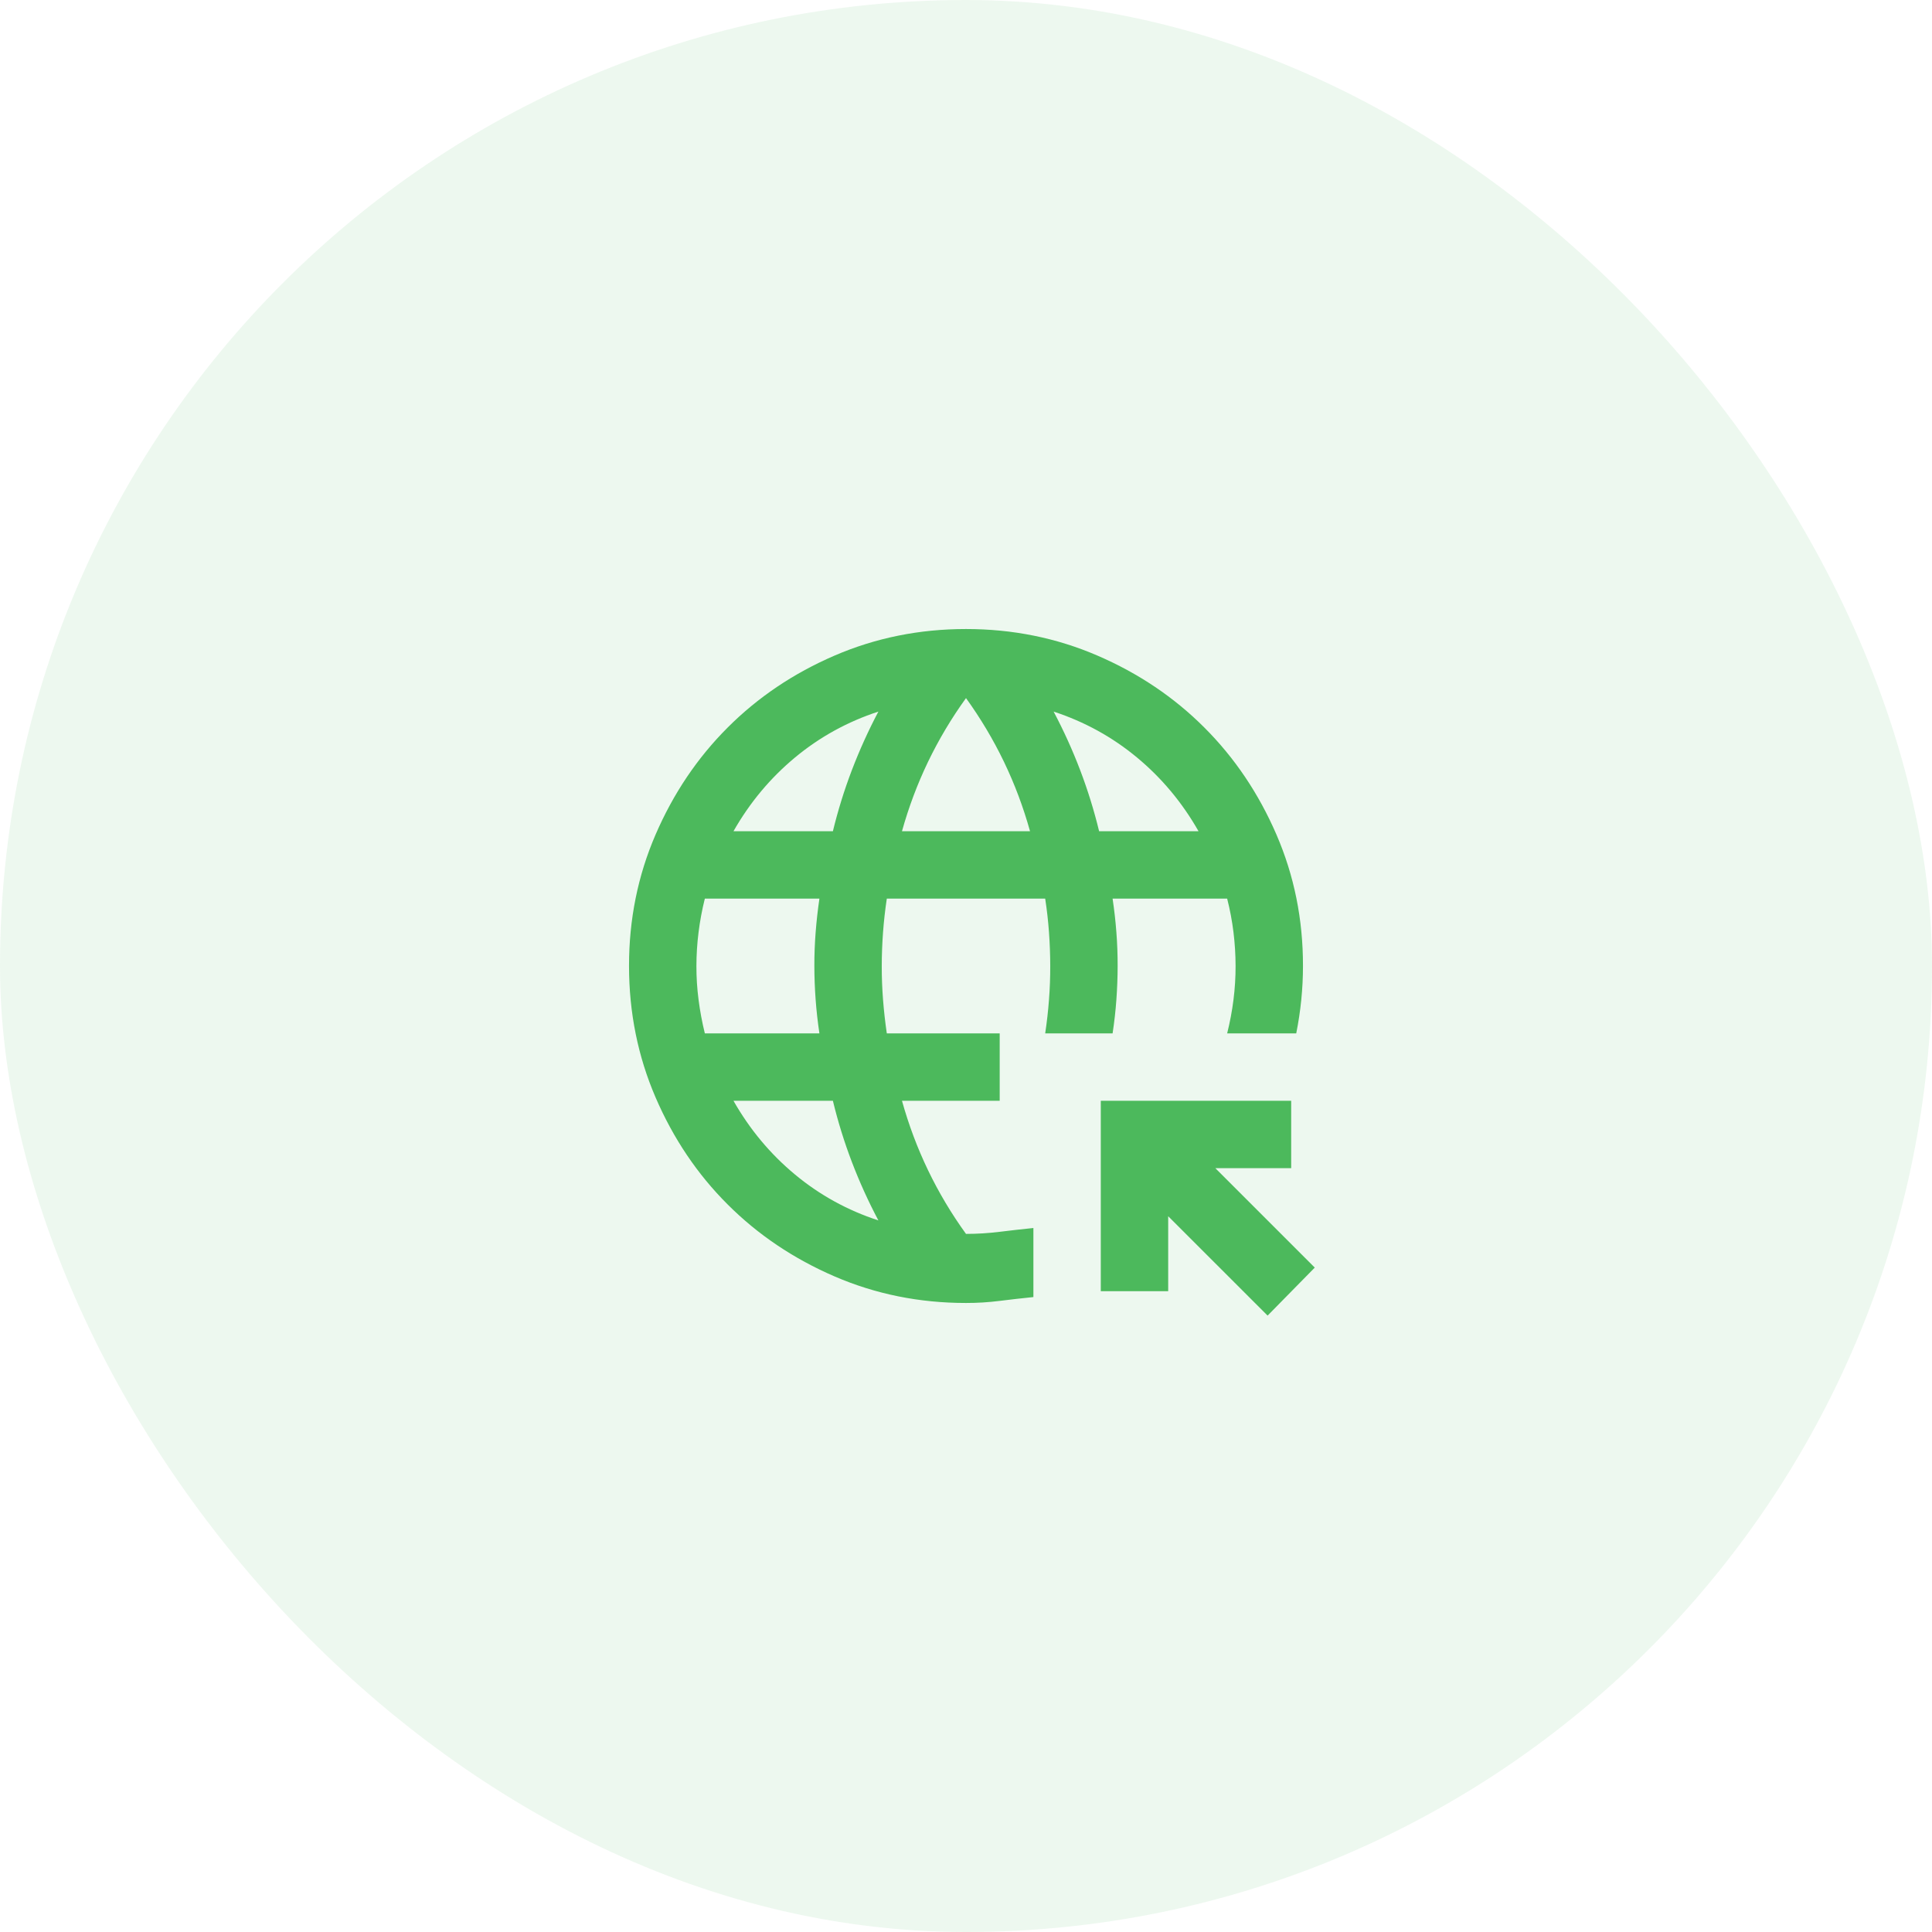
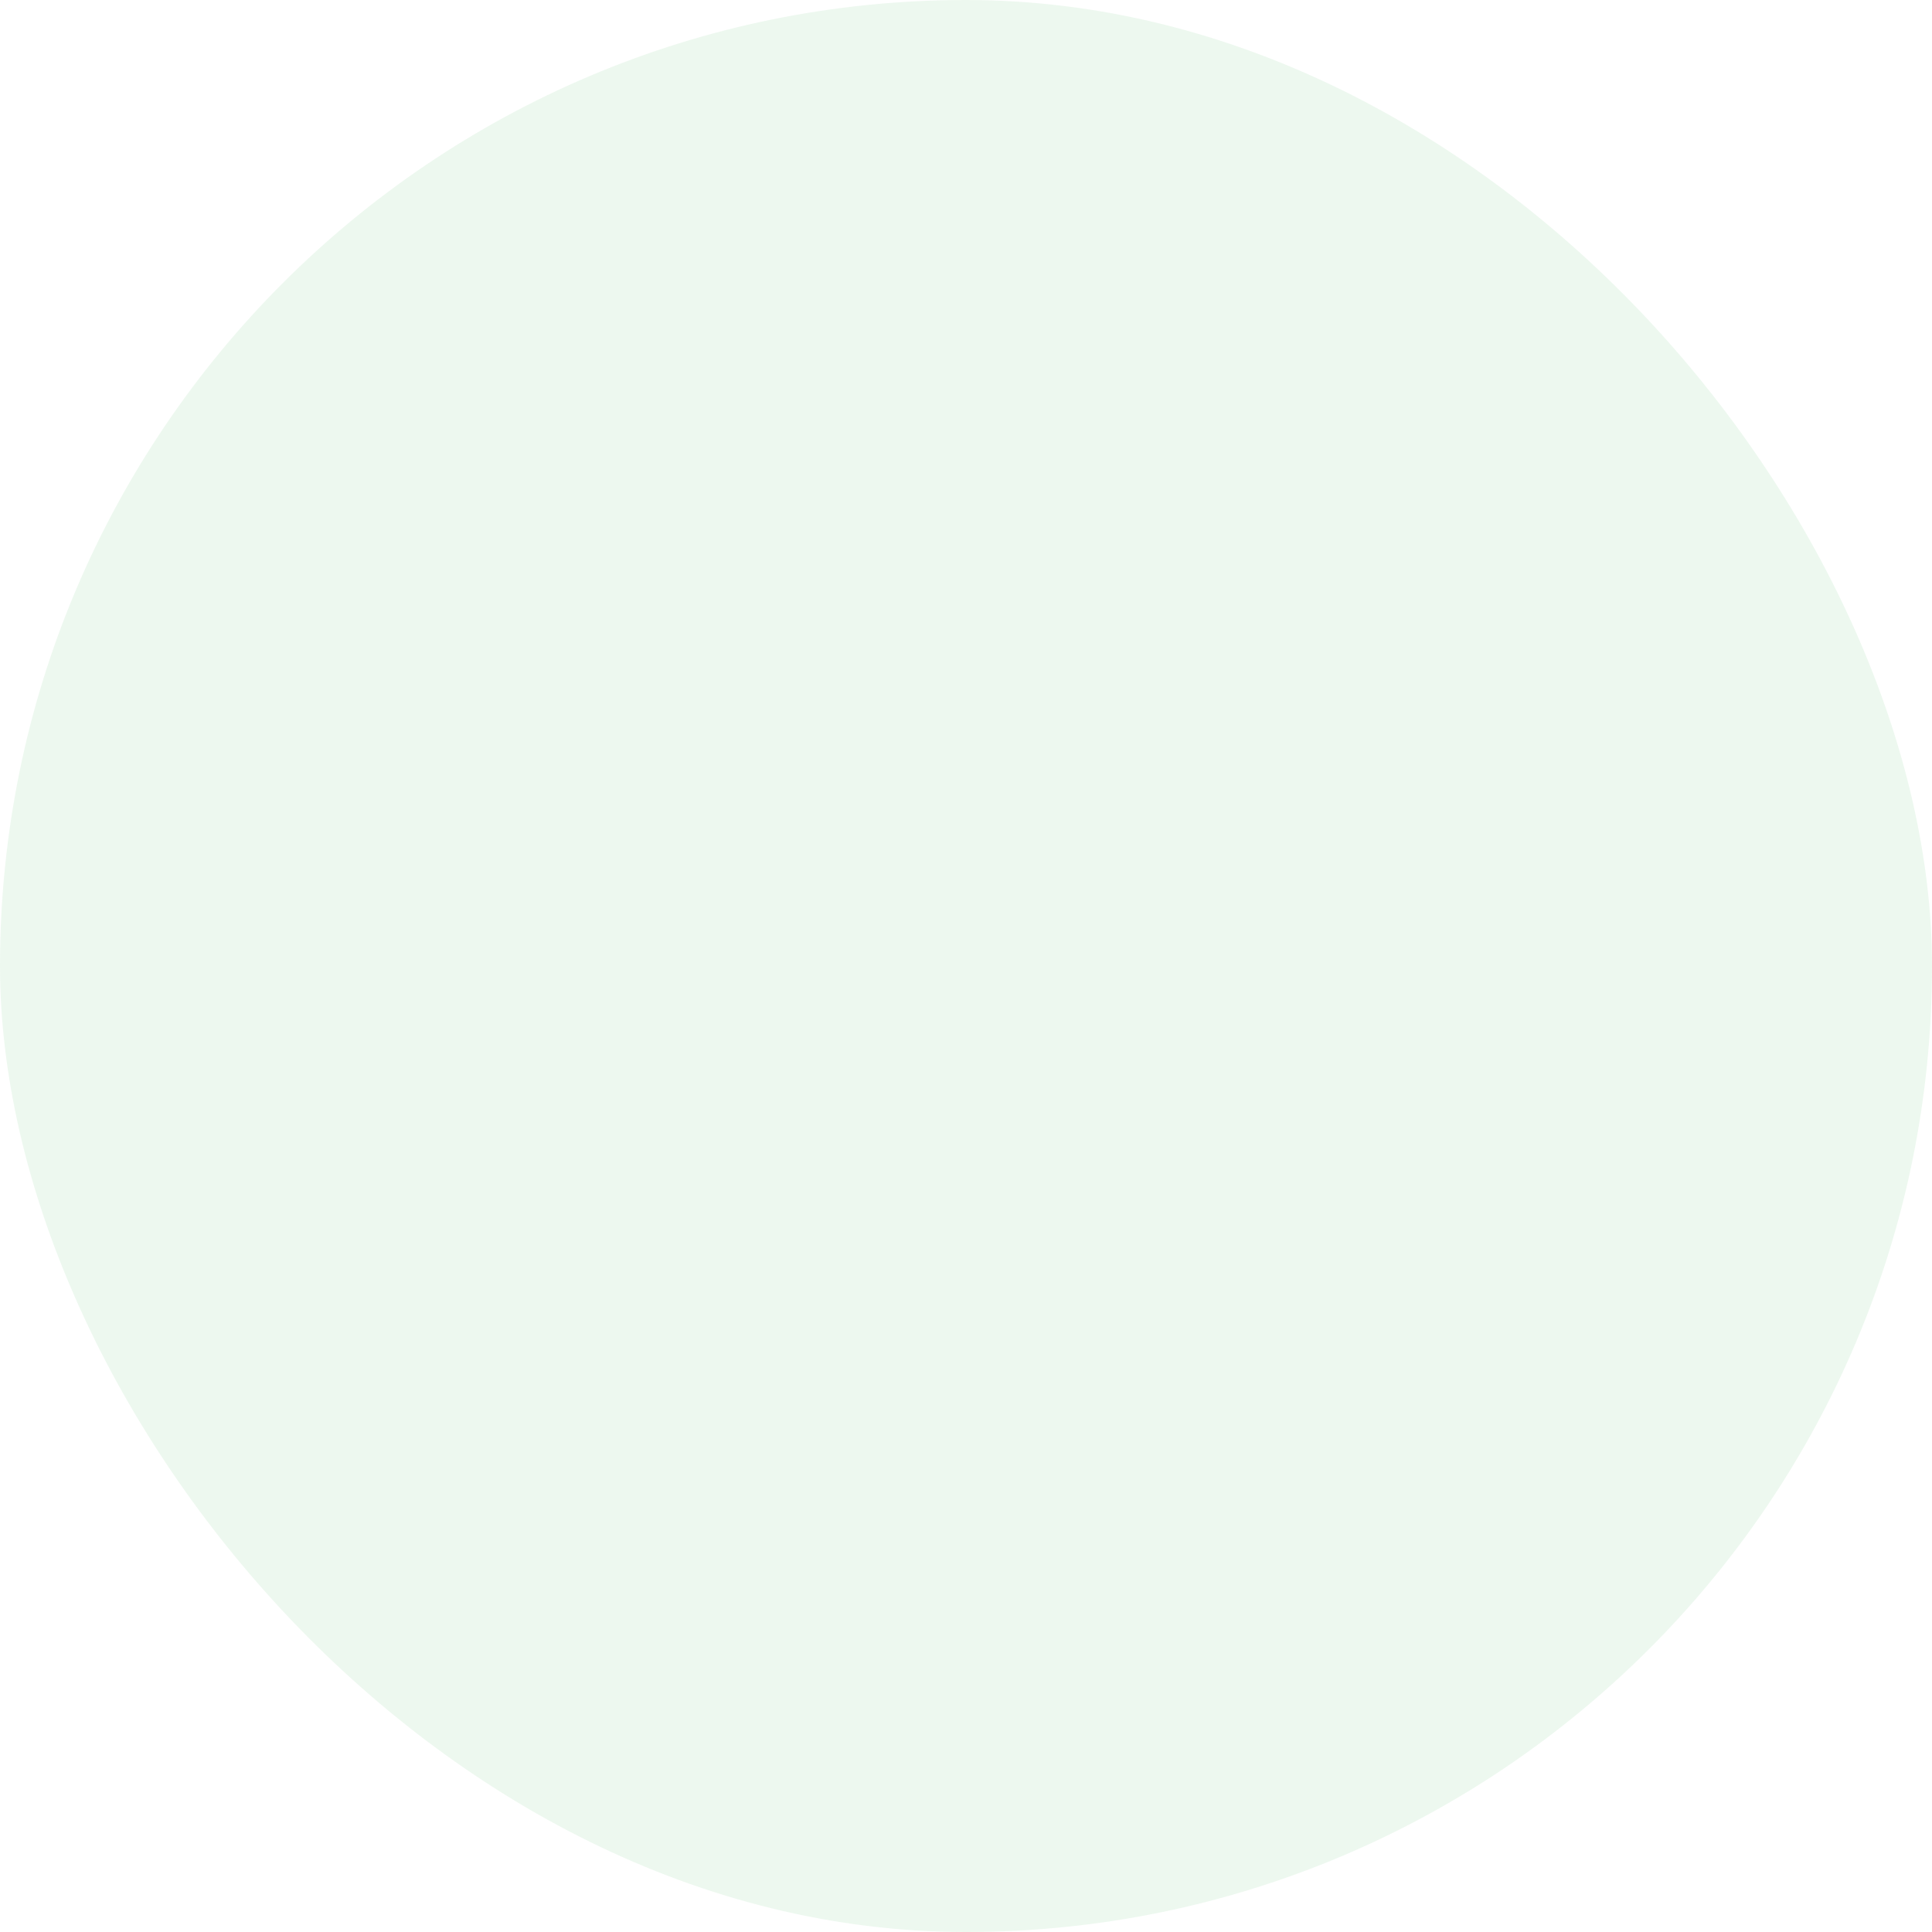
<svg xmlns="http://www.w3.org/2000/svg" width="86" height="86" viewBox="0 0 86 86" fill="none">
  <rect width="86" height="86" rx="43" fill="#4CB95C" fill-opacity="0.1" />
-   <path d="M56.425 58.562L52 54.138V57.475H49V49H57.475V52H54.1L58.525 56.425L56.425 58.562ZM43 58C40.925 58 38.975 57.606 37.15 56.818C35.325 56.03 33.737 54.962 32.388 53.612C31.038 52.264 29.969 50.676 29.182 48.85C28.395 47.024 28.001 45.074 28 43C27.999 40.926 28.393 38.976 29.182 37.15C29.971 35.324 31.04 33.736 32.388 32.388C33.736 31.038 35.323 29.97 37.15 29.182C38.977 28.394 40.927 28 43 28C45.073 28 47.023 28.394 48.85 29.182C50.677 29.97 52.264 31.038 53.612 32.388C54.961 33.736 56.029 35.324 56.819 37.15C57.609 38.976 58.003 40.926 58 43C58 43.5 57.975 44 57.925 44.5C57.875 45 57.8 45.5 57.7 46H54.625C54.75 45.5 54.844 45 54.907 44.5C54.97 44 55.001 43.5 55 43C54.999 42.5 54.968 42 54.907 41.5C54.846 41 54.752 40.5 54.625 40H49.525C49.6 40.5 49.657 41 49.694 41.5C49.733 42 49.751 42.5 49.75 43C49.749 43.5 49.73 44 49.694 44.5C49.658 45 49.602 45.5 49.525 46H46.525C46.6 45.5 46.657 45 46.694 44.5C46.733 44 46.751 43.5 46.75 43C46.749 42.5 46.73 42 46.694 41.5C46.658 41 46.602 40.5 46.525 40H39.475C39.4 40.5 39.344 41 39.307 41.5C39.27 42 39.251 42.5 39.25 43C39.249 43.5 39.268 44 39.307 44.5C39.346 45 39.402 45.5 39.475 46H44.5V49H40.15C40.45 50.075 40.837 51.106 41.312 52.094C41.788 53.083 42.35 54.026 43 54.925C43.5 54.925 44 54.894 44.5 54.832C45 54.77 45.5 54.714 46 54.663V57.737C45.5 57.788 45 57.844 44.5 57.907C44 57.97 43.5 58.001 43 58ZM31.375 46H36.475C36.4 45.5 36.344 45 36.307 44.5C36.27 44 36.251 43.5 36.25 43C36.249 42.5 36.268 42 36.307 41.5C36.346 41 36.402 40.5 36.475 40H31.375C31.25 40.5 31.157 41 31.095 41.5C31.032 42 31.001 42.5 31 43C30.999 43.5 31.03 44 31.095 44.5C31.159 45 31.252 45.5 31.375 46ZM32.65 37H37.075C37.3 36.075 37.581 35.169 37.919 34.282C38.258 33.395 38.651 32.526 39.1 31.675C37.725 32.125 36.487 32.806 35.388 33.719C34.288 34.633 33.375 35.726 32.65 37ZM39.1 54.325C38.65 53.475 38.256 52.606 37.918 51.719C37.58 50.833 37.299 49.926 37.075 49H32.65C33.375 50.275 34.288 51.369 35.388 52.282C36.487 53.195 37.725 53.876 39.1 54.325ZM40.15 37H45.85C45.55 35.925 45.163 34.894 44.688 33.907C44.212 32.92 43.65 31.976 43 31.075C42.35 31.975 41.788 32.919 41.312 33.907C40.837 34.895 40.45 35.926 40.15 37ZM48.925 37H53.35C52.625 35.725 51.712 34.632 50.612 33.719C49.513 32.807 48.275 32.126 46.9 31.675C47.35 32.525 47.744 33.394 48.082 34.282C48.42 35.17 48.701 36.076 48.925 37Z" fill="#4CB95C" />
</svg>